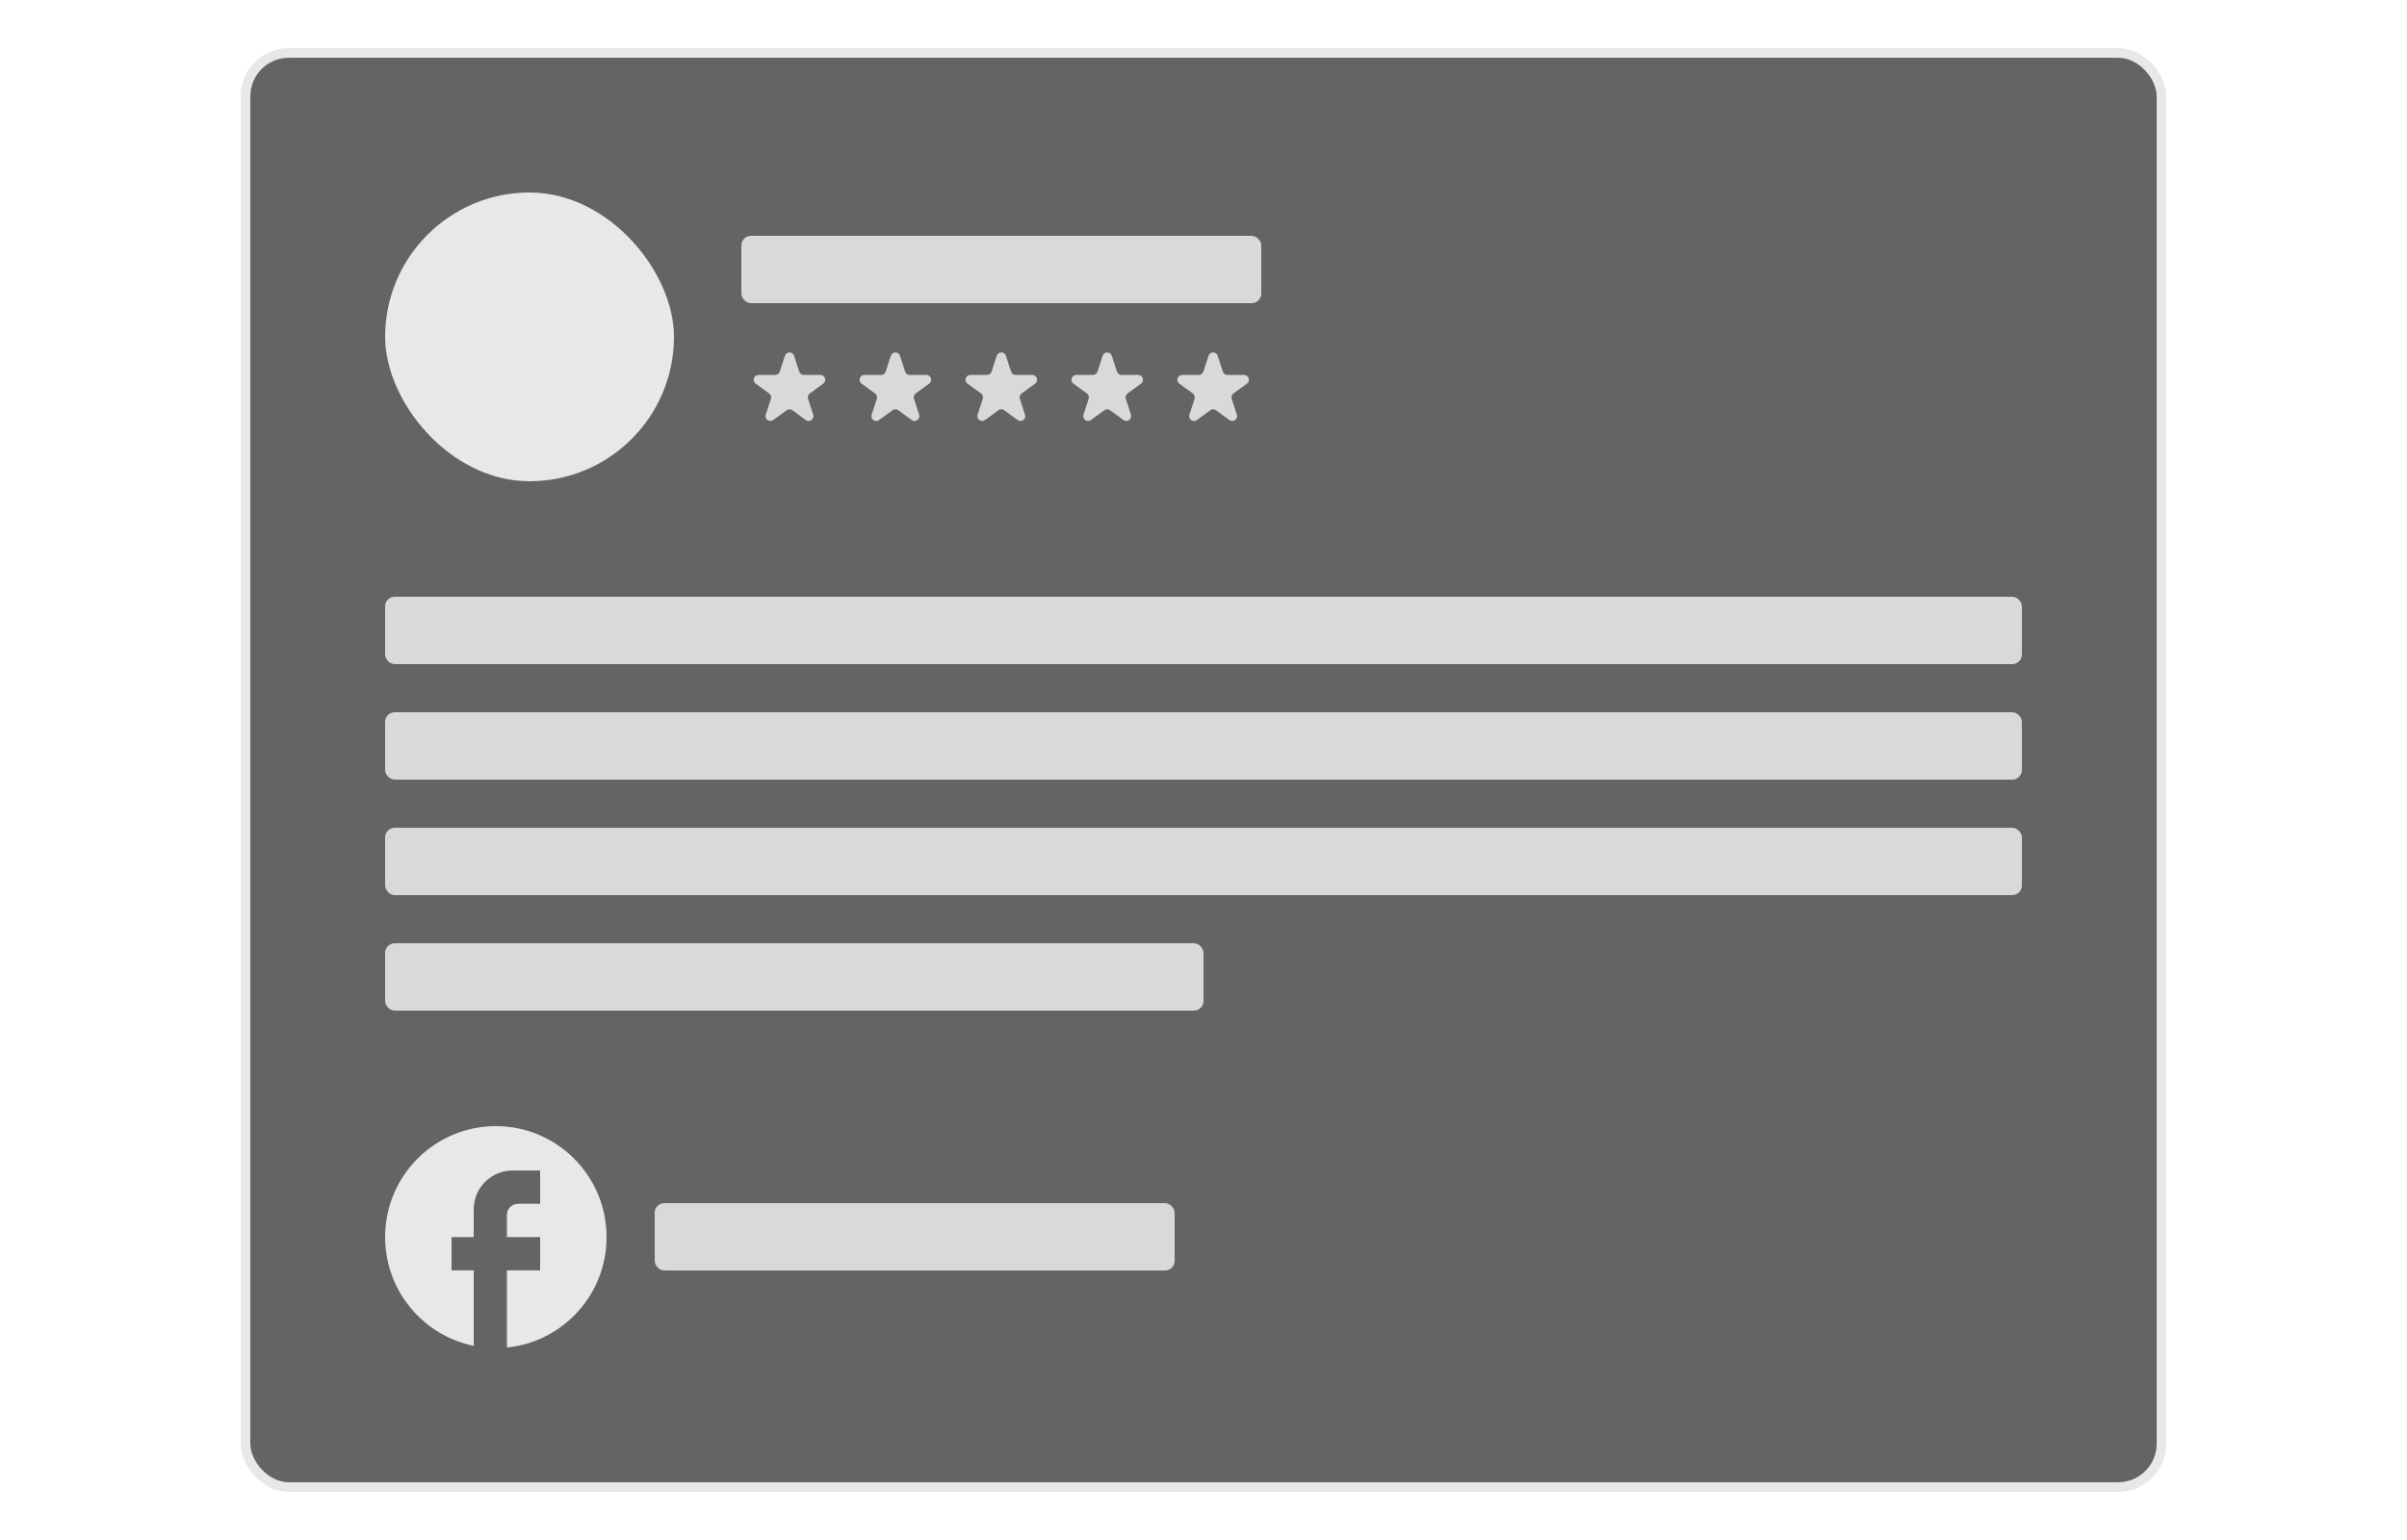
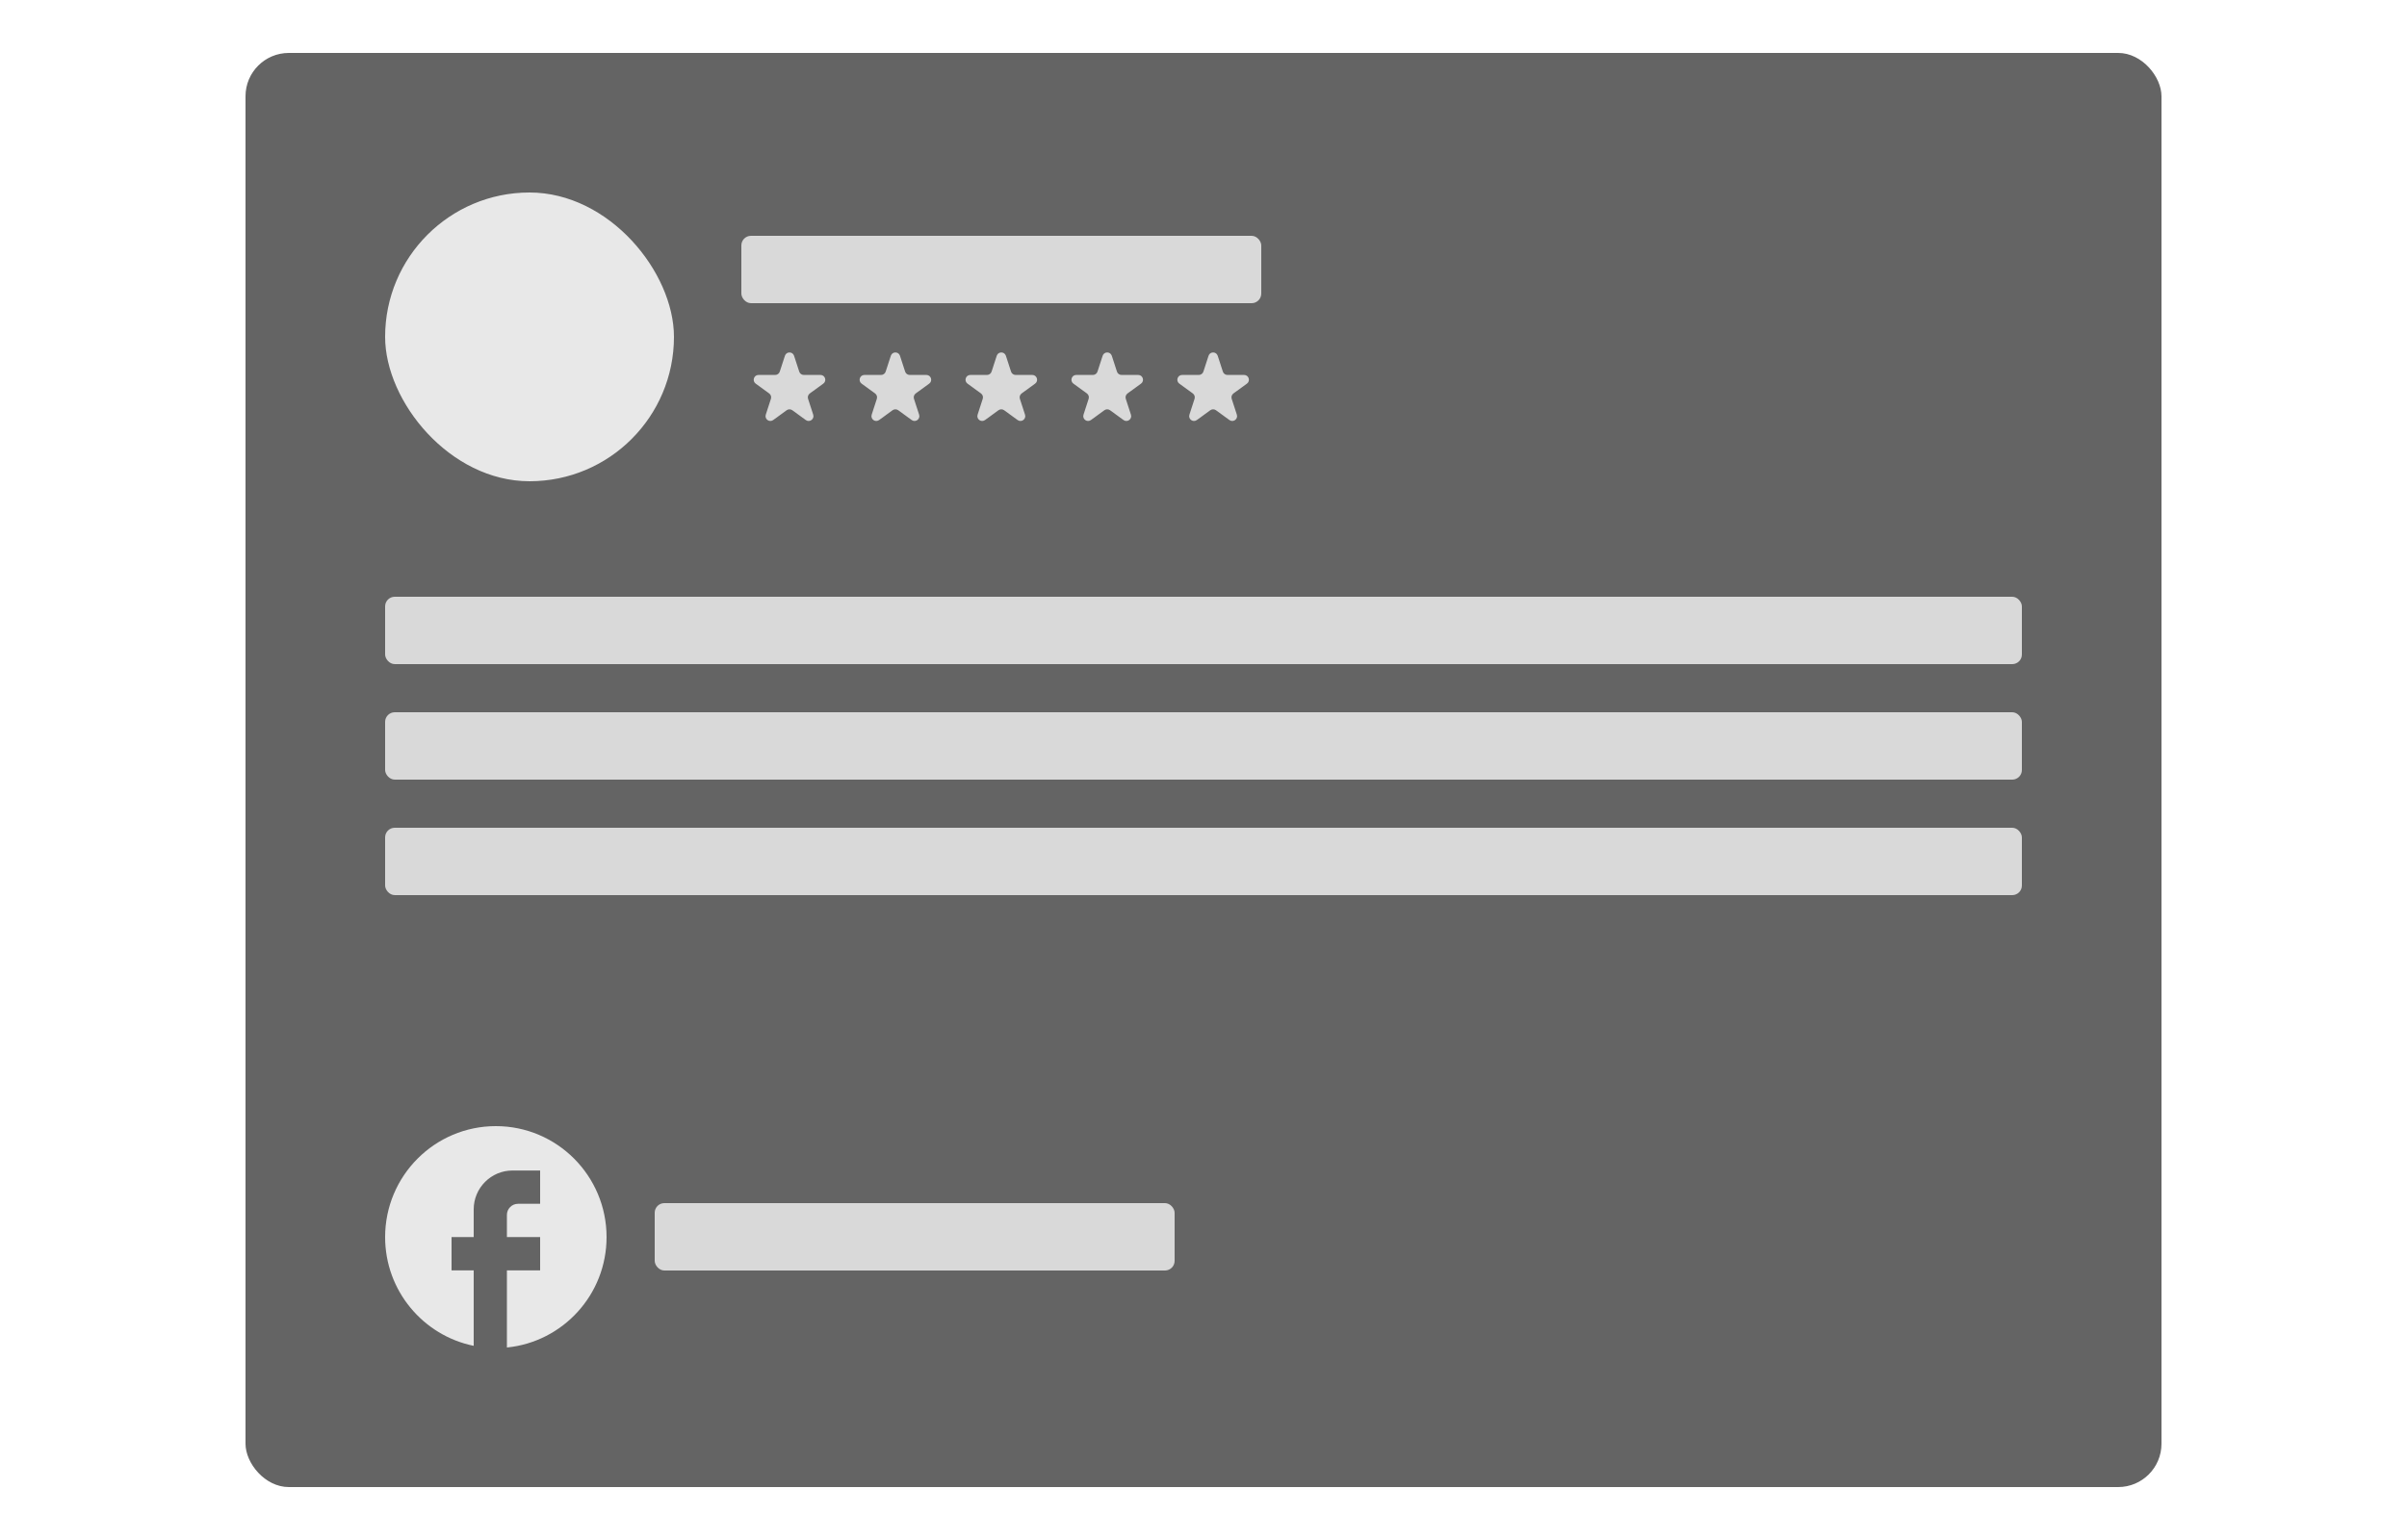
<svg xmlns="http://www.w3.org/2000/svg" width="250" height="160" viewBox="0 0 250 160" fill="none">
  <rect x="25.5" y="5.5" width="199" height="149" rx="4.5" fill="#646464" />
-   <rect x="25.5" y="5.5" width="199" height="149" rx="4.5" stroke="#E8E8E8" />
  <rect x="40" y="20" width="30" height="30" rx="15" fill="#E8E8E8" />
  <rect x="77" y="24.5" width="54" height="7" rx="1" fill="#D9D9D9" />
  <path d="M81.525 36.964C81.674 36.503 82.326 36.503 82.475 36.964L83.01 38.609C83.077 38.815 83.269 38.955 83.486 38.955H85.216C85.701 38.955 85.902 39.575 85.51 39.859L84.11 40.877C83.935 41.004 83.862 41.23 83.929 41.436L84.463 43.082C84.613 43.542 84.086 43.925 83.694 43.641L82.294 42.623C82.119 42.496 81.881 42.496 81.706 42.623L80.306 43.641C79.914 43.925 79.387 43.542 79.537 43.082L80.071 41.436C80.138 41.23 80.065 41.004 79.89 40.877L78.49 39.859C78.098 39.575 78.299 38.955 78.784 38.955H80.514C80.731 38.955 80.923 38.815 80.99 38.609L81.525 36.964Z" fill="#D9D9D9" />
  <path d="M92.525 36.964C92.674 36.503 93.326 36.503 93.475 36.964L94.01 38.609C94.077 38.815 94.269 38.955 94.486 38.955H96.216C96.701 38.955 96.902 39.575 96.51 39.859L95.11 40.877C94.935 41.004 94.862 41.23 94.929 41.436L95.463 43.082C95.613 43.542 95.086 43.925 94.694 43.641L93.294 42.623C93.119 42.496 92.881 42.496 92.706 42.623L91.306 43.641C90.914 43.925 90.387 43.542 90.537 43.082L91.071 41.436C91.138 41.23 91.065 41.004 90.89 40.877L89.49 39.859C89.098 39.575 89.299 38.955 89.784 38.955H91.514C91.731 38.955 91.923 38.815 91.99 38.609L92.525 36.964Z" fill="#D9D9D9" />
  <path d="M103.524 36.964C103.674 36.503 104.326 36.503 104.476 36.964L105.01 38.609C105.077 38.815 105.269 38.955 105.486 38.955H107.216C107.701 38.955 107.902 39.575 107.51 39.859L106.11 40.877C105.935 41.004 105.862 41.23 105.929 41.436L106.463 43.082C106.613 43.542 106.086 43.925 105.694 43.641L104.294 42.623C104.119 42.496 103.881 42.496 103.706 42.623L102.306 43.641C101.914 43.925 101.387 43.542 101.537 43.082L102.071 41.436C102.138 41.23 102.065 41.004 101.89 40.877L100.49 39.859C100.098 39.575 100.299 38.955 100.784 38.955H102.514C102.731 38.955 102.923 38.815 102.99 38.609L103.524 36.964Z" fill="#D9D9D9" />
-   <path d="M114.524 36.964C114.674 36.503 115.326 36.503 115.476 36.964L116.01 38.609C116.077 38.815 116.269 38.955 116.486 38.955H118.216C118.701 38.955 118.902 39.575 118.51 39.859L117.11 40.877C116.935 41.004 116.862 41.23 116.929 41.436L117.463 43.082C117.613 43.542 117.086 43.925 116.694 43.641L115.294 42.623C115.119 42.496 114.881 42.496 114.706 42.623L113.306 43.641C112.914 43.925 112.387 43.542 112.537 43.082L113.071 41.436C113.138 41.23 113.065 41.004 112.89 40.877L111.49 39.859C111.098 39.575 111.299 38.955 111.784 38.955H113.514C113.731 38.955 113.923 38.815 113.99 38.609L114.524 36.964Z" fill="#D9D9D9" />
+   <path d="M114.524 36.964C114.674 36.503 115.326 36.503 115.476 36.964L116.01 38.609C116.077 38.815 116.269 38.955 116.486 38.955H118.216C118.701 38.955 118.902 39.575 118.51 39.859L117.11 40.877C116.935 41.004 116.862 41.23 116.929 41.436L117.463 43.082C117.613 43.542 117.086 43.925 116.694 43.641L115.294 42.623C115.119 42.496 114.881 42.496 114.706 42.623L113.306 43.641C112.914 43.925 112.387 43.542 112.537 43.082L113.071 41.436C113.138 41.23 113.065 41.004 112.89 40.877L111.49 39.859C111.098 39.575 111.299 38.955 111.784 38.955H113.514C113.731 38.955 113.923 38.815 113.99 38.609Z" fill="#D9D9D9" />
  <path d="M125.524 36.964C125.674 36.503 126.326 36.503 126.476 36.964L127.01 38.609C127.077 38.815 127.269 38.955 127.486 38.955H129.216C129.701 38.955 129.902 39.575 129.51 39.859L128.11 40.877C127.935 41.004 127.862 41.23 127.929 41.436L128.463 43.082C128.613 43.542 128.086 43.925 127.694 43.641L126.294 42.623C126.119 42.496 125.881 42.496 125.706 42.623L124.306 43.641C123.914 43.925 123.387 43.542 123.537 43.082L124.071 41.436C124.138 41.23 124.065 41.004 123.89 40.877L122.49 39.859C122.098 39.575 122.299 38.955 122.784 38.955H124.514C124.731 38.955 124.923 38.815 124.99 38.609L125.524 36.964Z" fill="#D9D9D9" />
  <rect x="40" y="62" width="170" height="7" rx="1" fill="#D9D9D9" />
  <rect x="40" y="74" width="170" height="7" rx="1" fill="#D9D9D9" />
  <rect x="40" y="86" width="170" height="7" rx="1" fill="#D9D9D9" />
-   <rect x="40" y="98" width="85" height="7" rx="1" fill="#D9D9D9" />
  <path d="M63 128.529C63 122.165 57.848 117 51.5 117C45.152 117 40 122.165 40 128.529C40 134.109 43.956 138.755 49.2 139.827V131.987H46.9V128.529H49.2V125.647C49.2 123.422 51.005 121.612 53.225 121.612H56.1V125.07H53.8C53.167 125.07 52.65 125.589 52.65 126.223V128.529H56.1V131.987H52.65V140C58.458 139.424 63 134.512 63 128.529Z" fill="#E8E8E8" />
  <rect x="68" y="125" width="54" height="7" rx="1" fill="#D9D9D9" />
</svg>